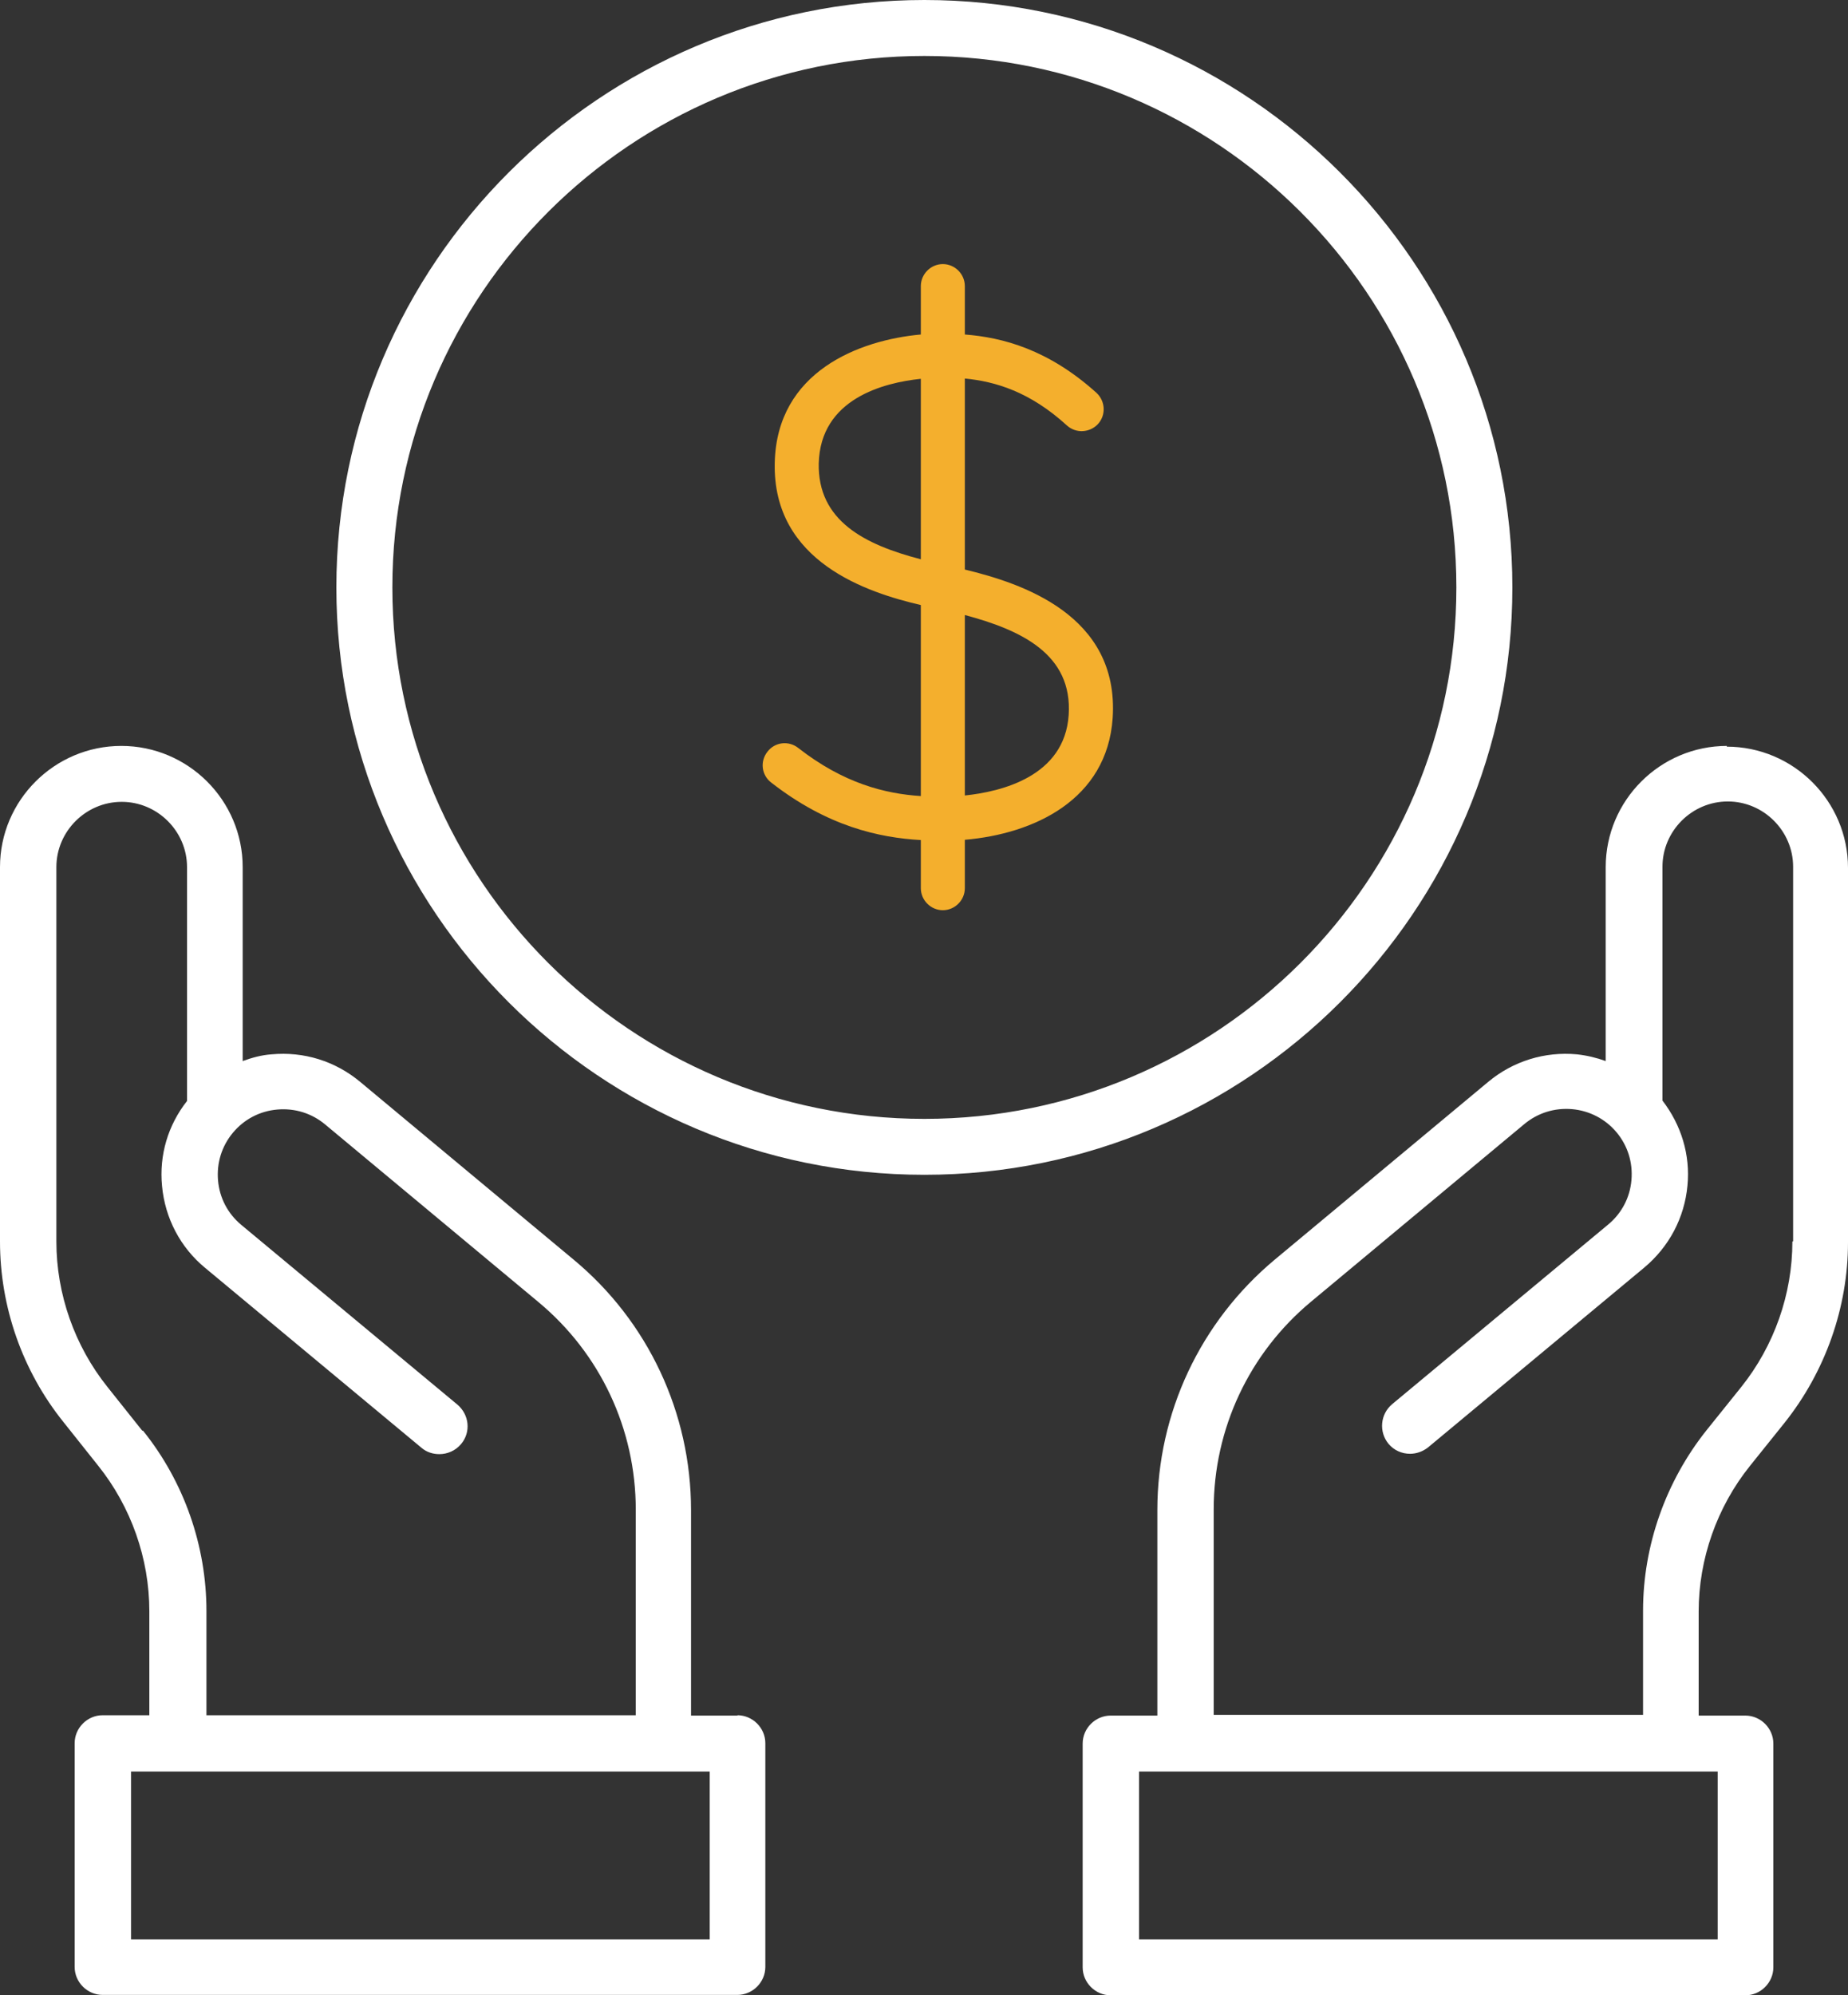
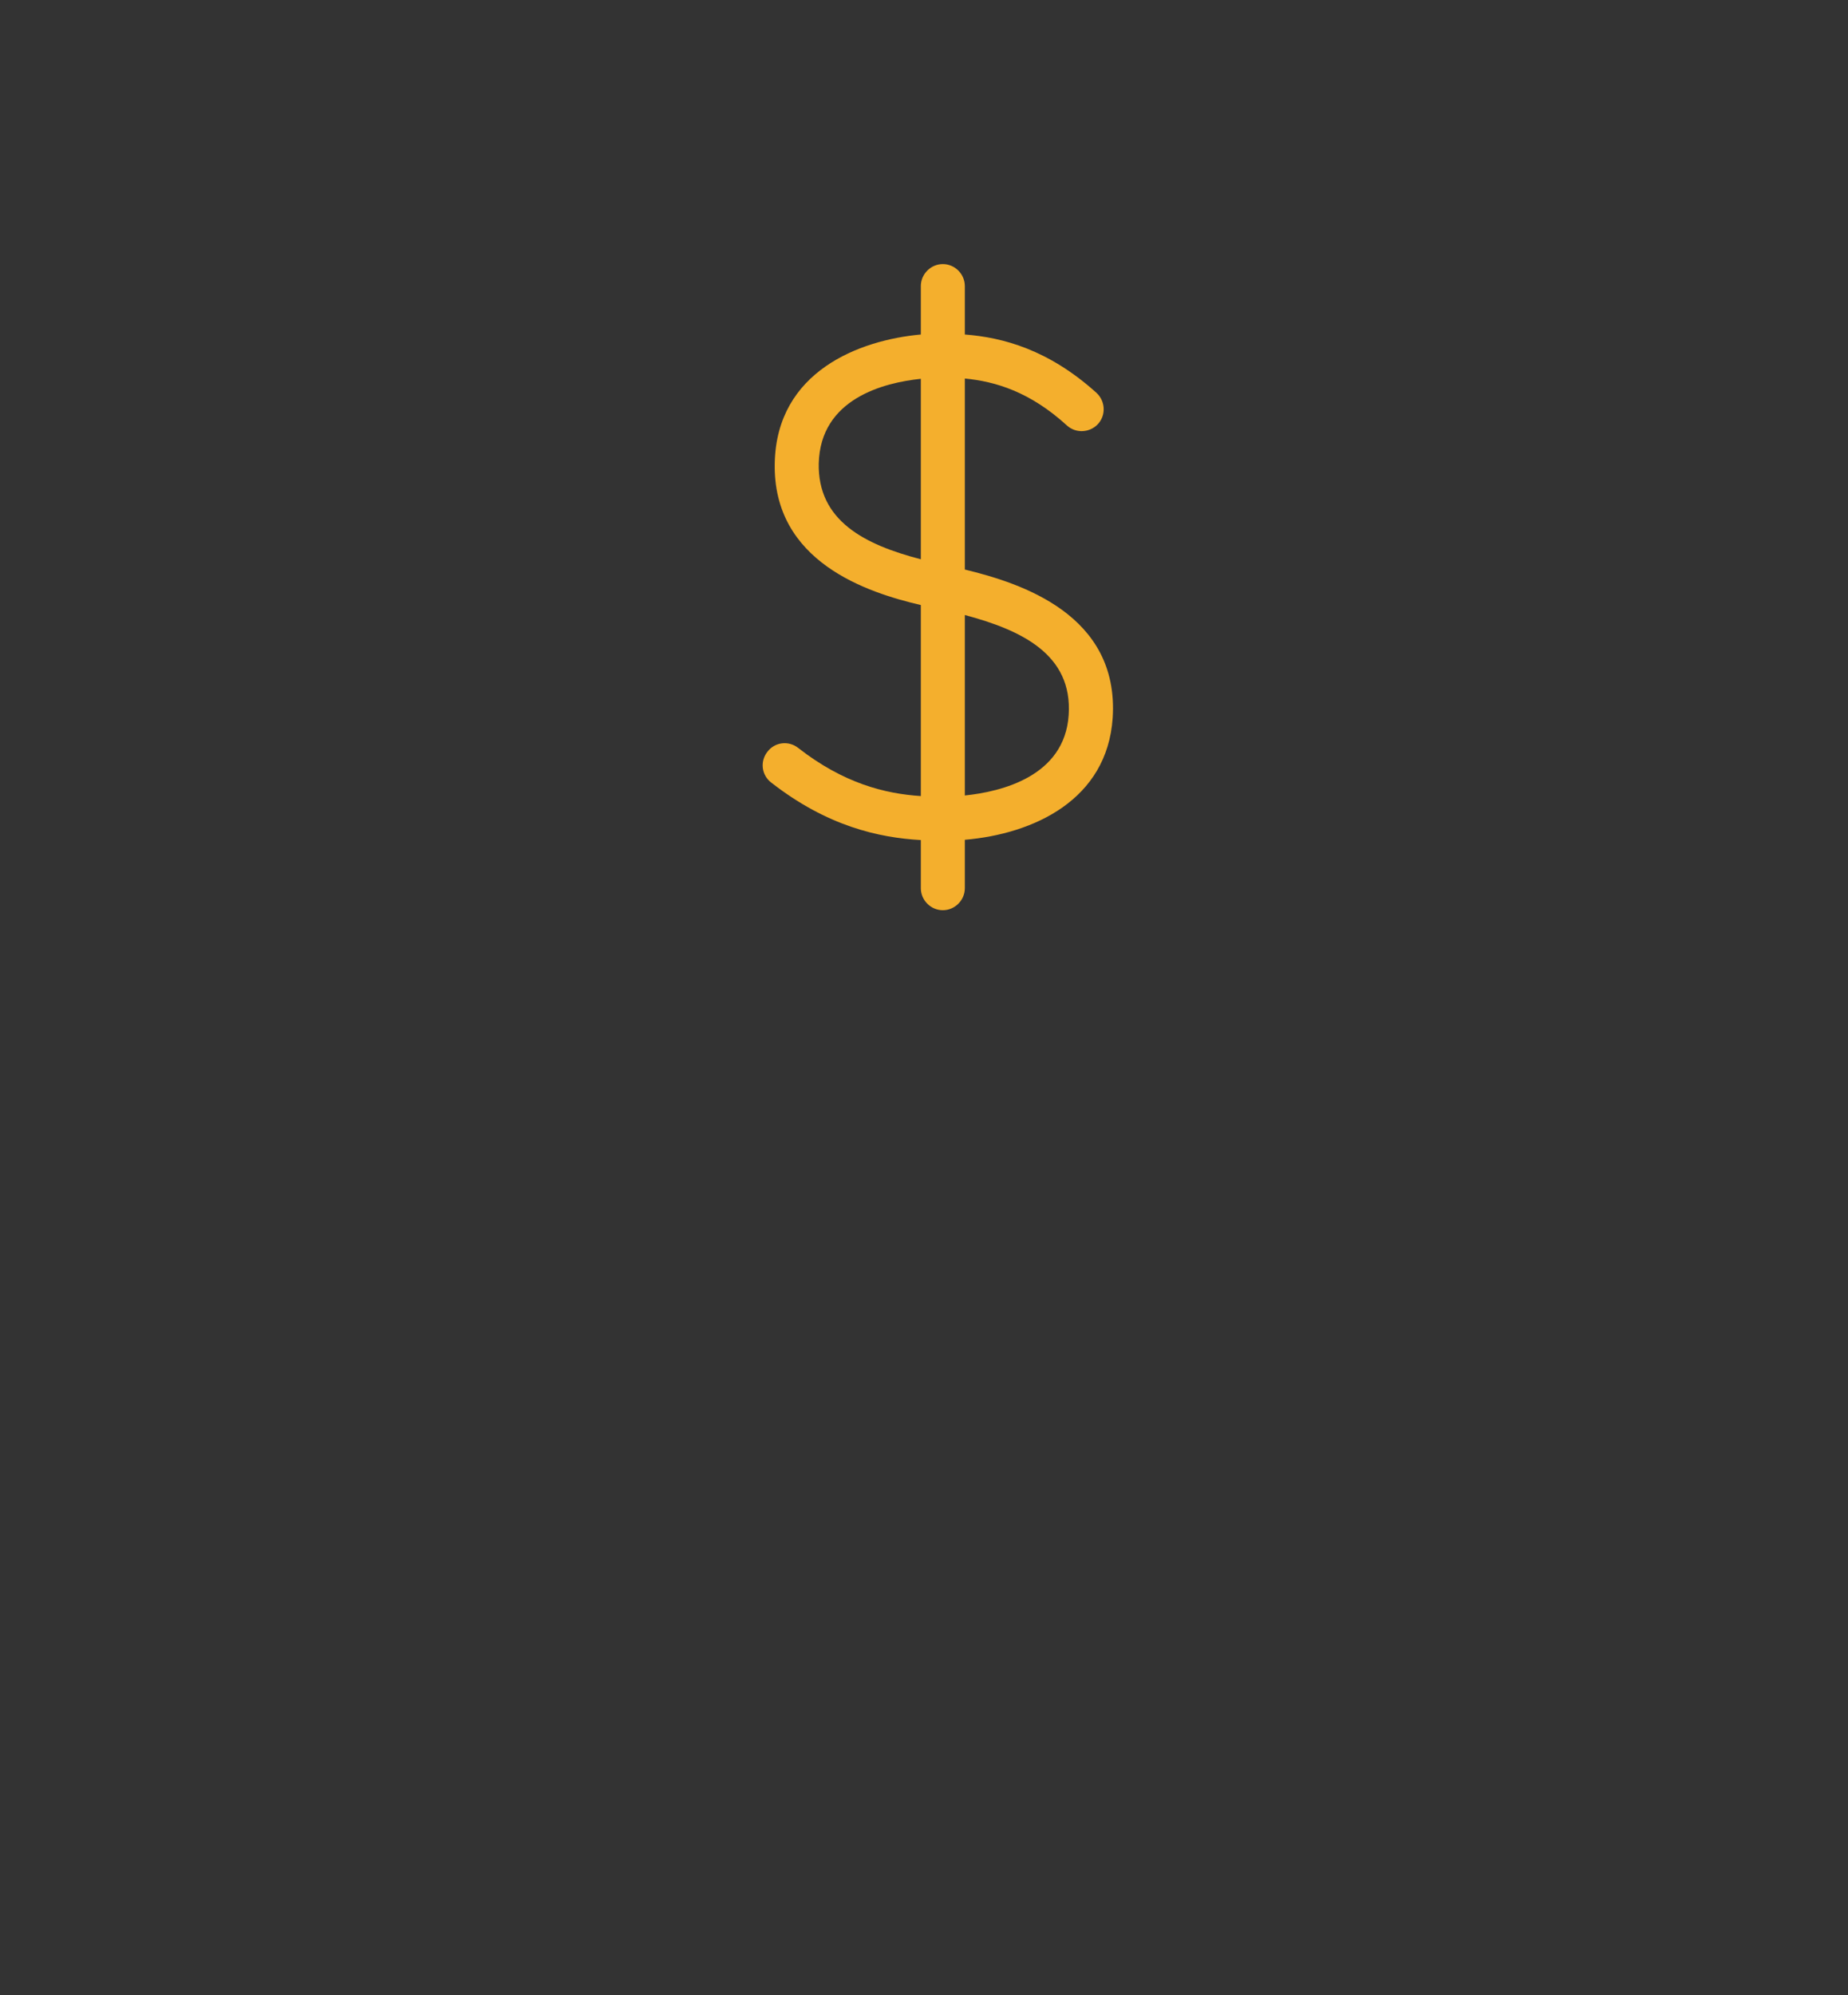
<svg xmlns="http://www.w3.org/2000/svg" width="63" height="68" viewBox="0 0 63 68" fill="none">
  <rect x="0" y="0" width="63" height="68" fill="#333333" stroke="none" />
  <g id="Group 39433">
-     <path id="Vector" d="M51.558 20.019C51.558 8.986 42.56 0 31.513 0C20.465 0 11.467 8.986 11.467 20.019C11.467 31.051 20.465 40.037 31.513 40.037C42.56 40.037 51.558 31.051 51.558 20.019ZM31.513 38.131C21.509 38.131 13.376 30.009 13.376 20.019C13.376 10.028 21.509 1.907 31.513 1.907C41.516 1.907 49.649 10.028 49.649 20.019C49.649 30.009 41.516 38.131 31.513 38.131ZM58.876 25.421C56.598 25.421 54.74 27.276 54.74 29.551V36.161C54.422 36.046 54.104 35.97 53.76 35.932C52.665 35.83 51.584 36.161 50.731 36.873L43.464 42.923C40.918 45.045 39.455 48.159 39.455 51.464V58.467H37.864C37.342 58.467 36.909 58.899 36.909 59.421V67.047C36.909 67.568 37.342 68 37.864 68H59.5C60.022 68 60.455 67.568 60.455 67.047V59.421C60.455 58.899 60.022 58.467 59.5 58.467H57.909V54.921C57.909 53.129 58.533 51.362 59.653 49.964L60.836 48.49C62.224 46.748 63 44.562 63 42.338V29.577C63 27.302 61.142 25.446 58.864 25.446L58.876 25.421ZM58.558 66.094H38.831V60.374H58.558V66.094ZM61.104 42.312C61.104 44.105 60.48 45.871 59.36 47.27L58.176 48.744C56.789 50.485 56.013 52.671 56.013 54.896V58.442H41.376V51.438C41.376 48.693 42.586 46.113 44.698 44.359L51.965 38.309C52.424 37.928 52.996 37.749 53.594 37.8C54.18 37.851 54.727 38.131 55.109 38.588C55.491 39.046 55.669 39.618 55.618 40.215C55.567 40.813 55.287 41.346 54.829 41.728L47.46 47.854C47.053 48.197 47.002 48.795 47.333 49.202C47.524 49.43 47.791 49.545 48.071 49.545C48.287 49.545 48.504 49.468 48.682 49.329L56.051 43.202C56.904 42.49 57.425 41.499 57.527 40.406C57.629 39.351 57.311 38.334 56.675 37.508V29.539C56.675 28.319 57.68 27.314 58.902 27.314C60.124 27.314 61.129 28.319 61.129 29.539V42.3L61.104 42.312ZM25.149 58.467H23.558V51.464C23.558 48.159 22.095 45.032 19.549 42.923L12.282 36.873C11.429 36.161 10.36 35.83 9.253 35.932C8.909 35.957 8.591 36.046 8.273 36.161V29.551C8.273 27.276 6.415 25.421 4.136 25.421C1.858 25.421 0 27.276 0 29.551V42.312C0 44.537 0.764 46.723 2.164 48.464L3.347 49.951C4.467 51.349 5.091 53.116 5.091 54.908V58.455H3.5C2.978 58.455 2.545 58.887 2.545 59.408V67.034C2.545 67.555 2.978 67.987 3.5 67.987H25.136C25.658 67.987 26.091 67.555 26.091 67.034V59.408C26.091 58.887 25.658 58.455 25.136 58.455L25.149 58.467ZM4.849 48.757L3.665 47.27C2.545 45.871 1.922 44.105 1.922 42.312V29.551C1.922 28.331 2.927 27.327 4.149 27.327C5.371 27.327 6.376 28.331 6.376 29.551V37.521C5.727 38.347 5.422 39.364 5.524 40.419C5.625 41.512 6.147 42.516 7 43.215L14.369 49.341C14.547 49.494 14.764 49.557 14.98 49.557C15.247 49.557 15.527 49.443 15.718 49.214C16.062 48.807 15.998 48.21 15.591 47.867L8.222 41.741C7.764 41.359 7.484 40.825 7.433 40.228C7.382 39.631 7.56 39.059 7.942 38.601C8.324 38.144 8.858 37.864 9.456 37.813C10.055 37.762 10.627 37.94 11.085 38.322L18.353 44.372C20.465 46.126 21.674 48.706 21.674 51.451V58.455H7.038V54.908C7.038 52.684 6.275 50.498 4.875 48.757H4.849ZM24.195 66.094H4.467V60.374H24.195V66.094Z" fill="white" />
    <path id="Vector_2" d="M31.392 28.63V30.27C31.392 30.68 31.732 31.02 32.142 31.02C32.552 31.02 32.892 30.68 32.892 30.27V28.62C35.242 28.42 37.742 27.26 37.932 24.47C38.162 20.94 34.792 19.87 32.892 19.41V12.9C33.932 13 35.112 13.35 36.372 14.5C36.682 14.78 37.152 14.75 37.432 14.45C37.712 14.14 37.682 13.67 37.382 13.39C35.742 11.91 34.182 11.5 32.892 11.4V9.75C32.892 9.34 32.552 9 32.142 9C31.732 9 31.392 9.34 31.392 9.75V11.4C29.292 11.59 26.482 12.66 26.412 15.77C26.332 19.16 29.592 20.2 31.392 20.62V27.13C30.172 27.05 28.762 26.7 27.212 25.49C26.882 25.23 26.412 25.29 26.162 25.62C25.902 25.95 25.962 26.42 26.292 26.67C28.202 28.16 29.962 28.55 31.402 28.63H31.392ZM36.432 24.37C36.292 26.46 34.142 26.98 32.892 27.11V20.96C34.802 21.47 36.572 22.29 36.432 24.37ZM27.912 15.8C27.962 13.58 30.142 13.04 31.392 12.91V19.06C29.462 18.56 27.872 17.74 27.912 15.79V15.8Z" fill="#F4AF2D" />
  </g>
</svg>